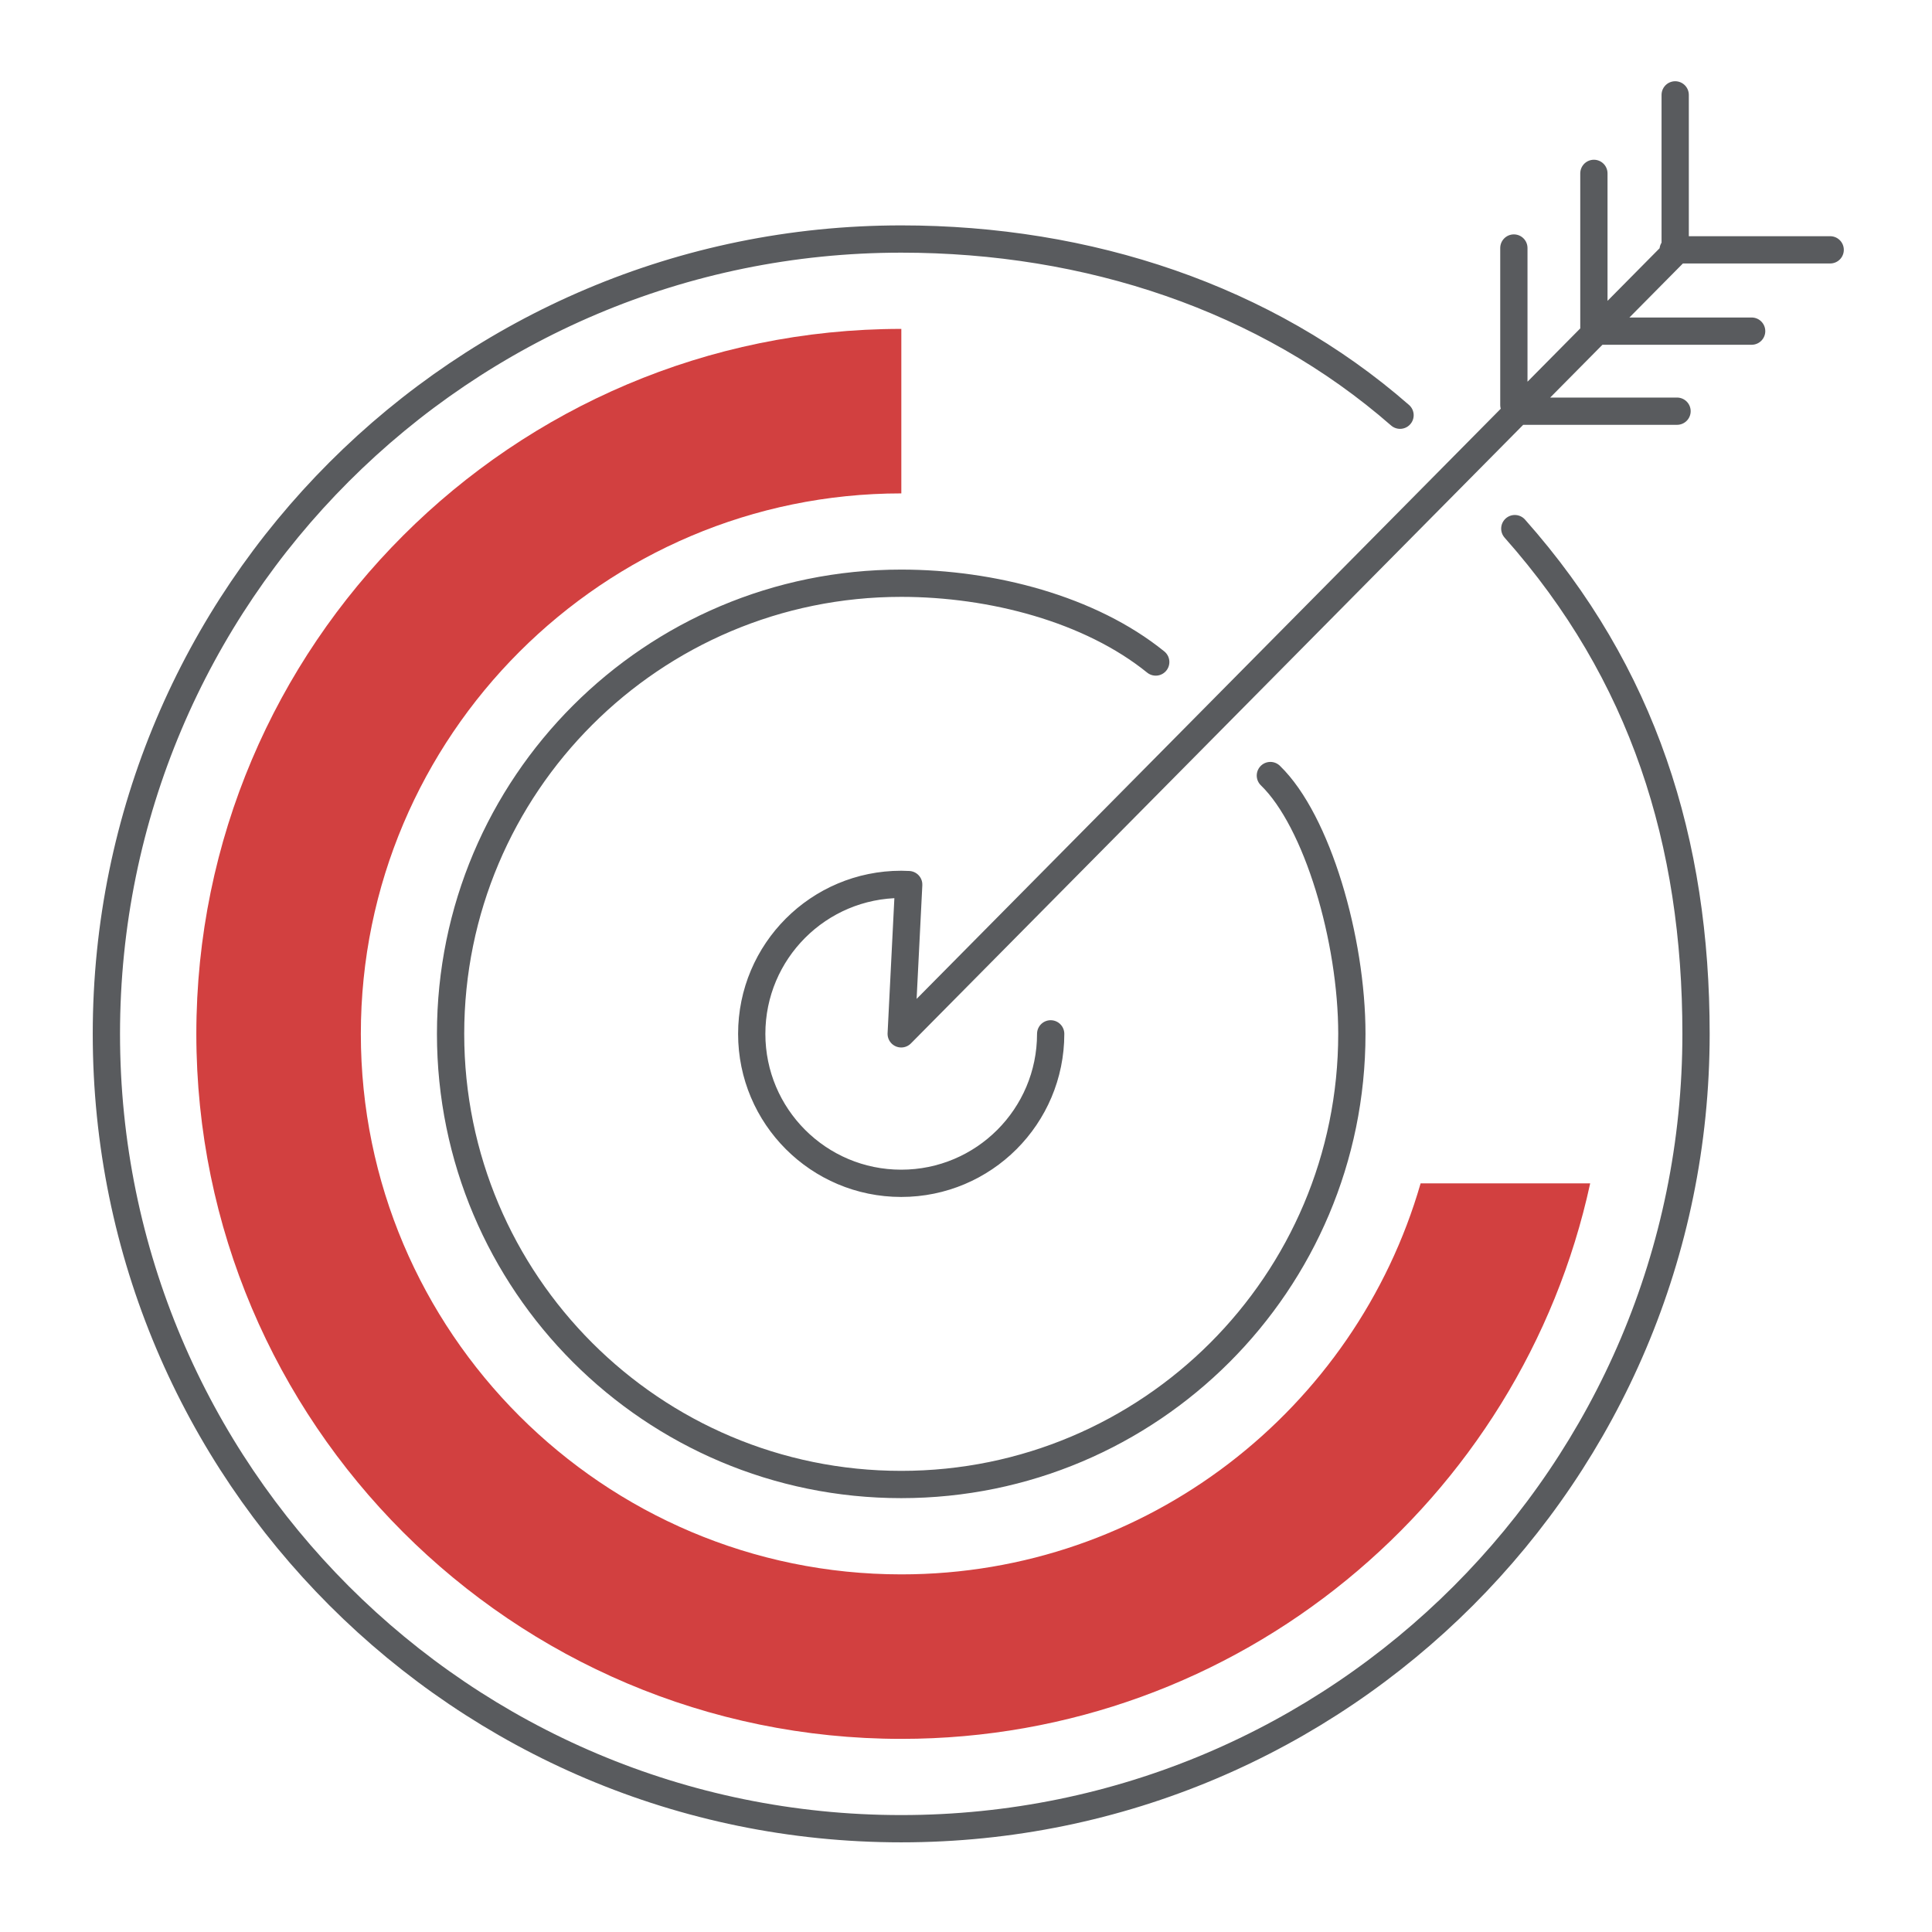
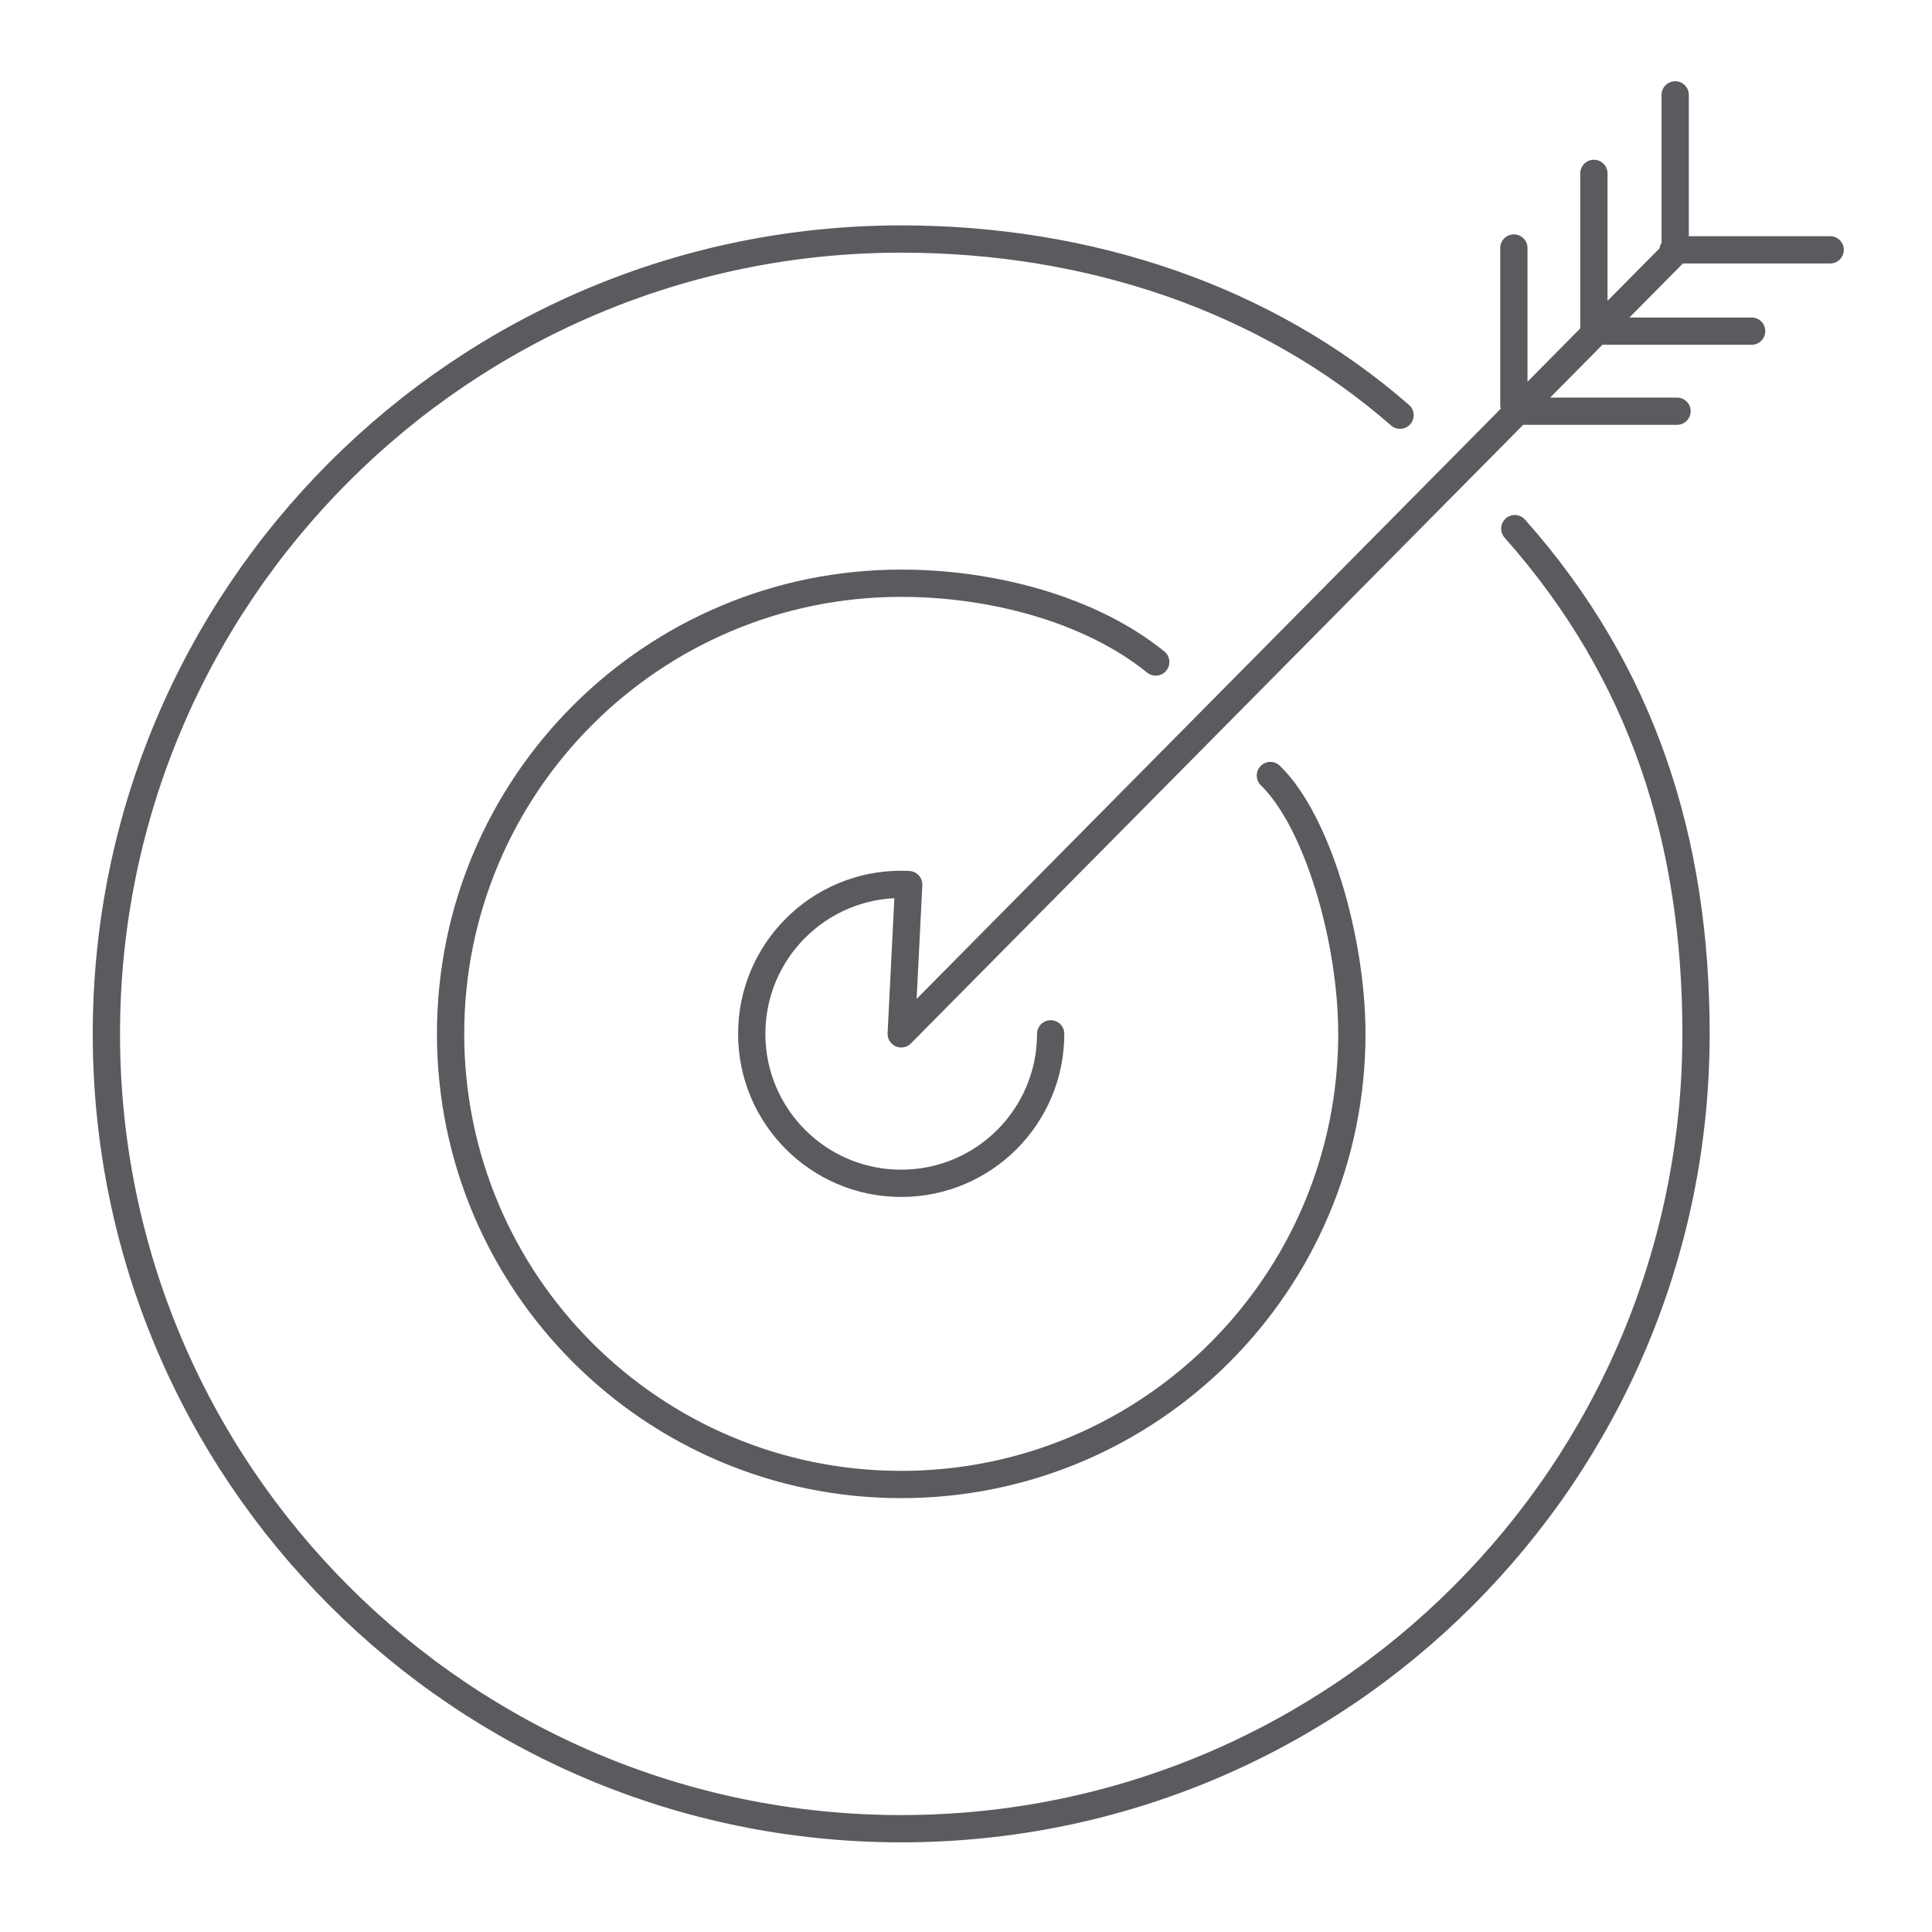
<svg xmlns="http://www.w3.org/2000/svg" width="100%" height="100%" viewBox="0 0 142 142" version="1.1" xml:space="preserve" style="fill-rule:evenodd;clip-rule:evenodd;stroke-linecap:round;stroke-linejoin:round;stroke-miterlimit:10;">
  <g transform="matrix(0.48,0,0,0.48,0,0)">
    <g id="retrofit" transform="matrix(1.193,0,0,1.193,-27.859,-28.855)">
      <g transform="matrix(4.167,0,0,4.167,217.779,203.232)">
        <path d="M0,-26.685C3.961,-22.223 5.582,-17.032 5.582,-11.123C5.582,2.398 -5.379,13.36 -18.9,13.36C-32.421,13.36 -43.382,2.398 -43.382,-11.123C-43.382,-24.644 -32.421,-35.605 -18.9,-35.605C-13.149,-35.605 -7.676,-33.798 -3.535,-30.178M-7.529,-19.079C-6.082,-17.678 -5.019,-14.027 -5.019,-11.123C-5.019,-3.457 -11.234,2.758 -18.9,2.758C-26.566,2.758 -32.78,-3.457 -32.78,-11.123C-32.78,-18.789 -26.566,-25.003 -18.9,-25.003C-16.109,-25.003 -13.078,-24.21 -11.06,-22.576M2.436,-32.79L2.436,-37.627M-0.029,-30.492L-0.029,-35.328M4.94,-35.209L4.94,-40.045M2.459,-32.768L7.295,-32.768M0.16,-30.302L4.997,-30.302M4.877,-35.272L9.714,-35.272M-14.296,-11.123C-14.296,-8.58 -16.357,-6.519 -18.9,-6.519C-21.443,-6.519 -23.504,-8.58 -23.504,-11.123C-23.504,-13.665 -21.443,-15.727 -18.9,-15.727L-18.669,-15.72L-18.9,-11.123L4.94,-35.209" style="fill:none;fill-rule:nonzero;stroke:rgb(89,91,94);stroke-width:0.84px;" />
      </g>
      <g transform="matrix(4.167,0,0,4.167,48.552,156.887)">
-         <path d="M0,0C0,11.973 9.741,21.715 21.715,21.715C32.108,21.715 40.815,14.373 42.933,4.604L37.71,4.604C35.707,11.551 29.297,16.648 21.715,16.648C12.535,16.648 5.067,9.18 5.067,0C5.067,-9.18 12.535,-16.648 21.715,-16.648L21.715,-21.715C9.741,-21.714 0,-11.973 0,0" style="fill:rgb(210,64,64);fill-rule:nonzero;" />
-       </g>
+         </g>
    </g>
  </g>
</svg>